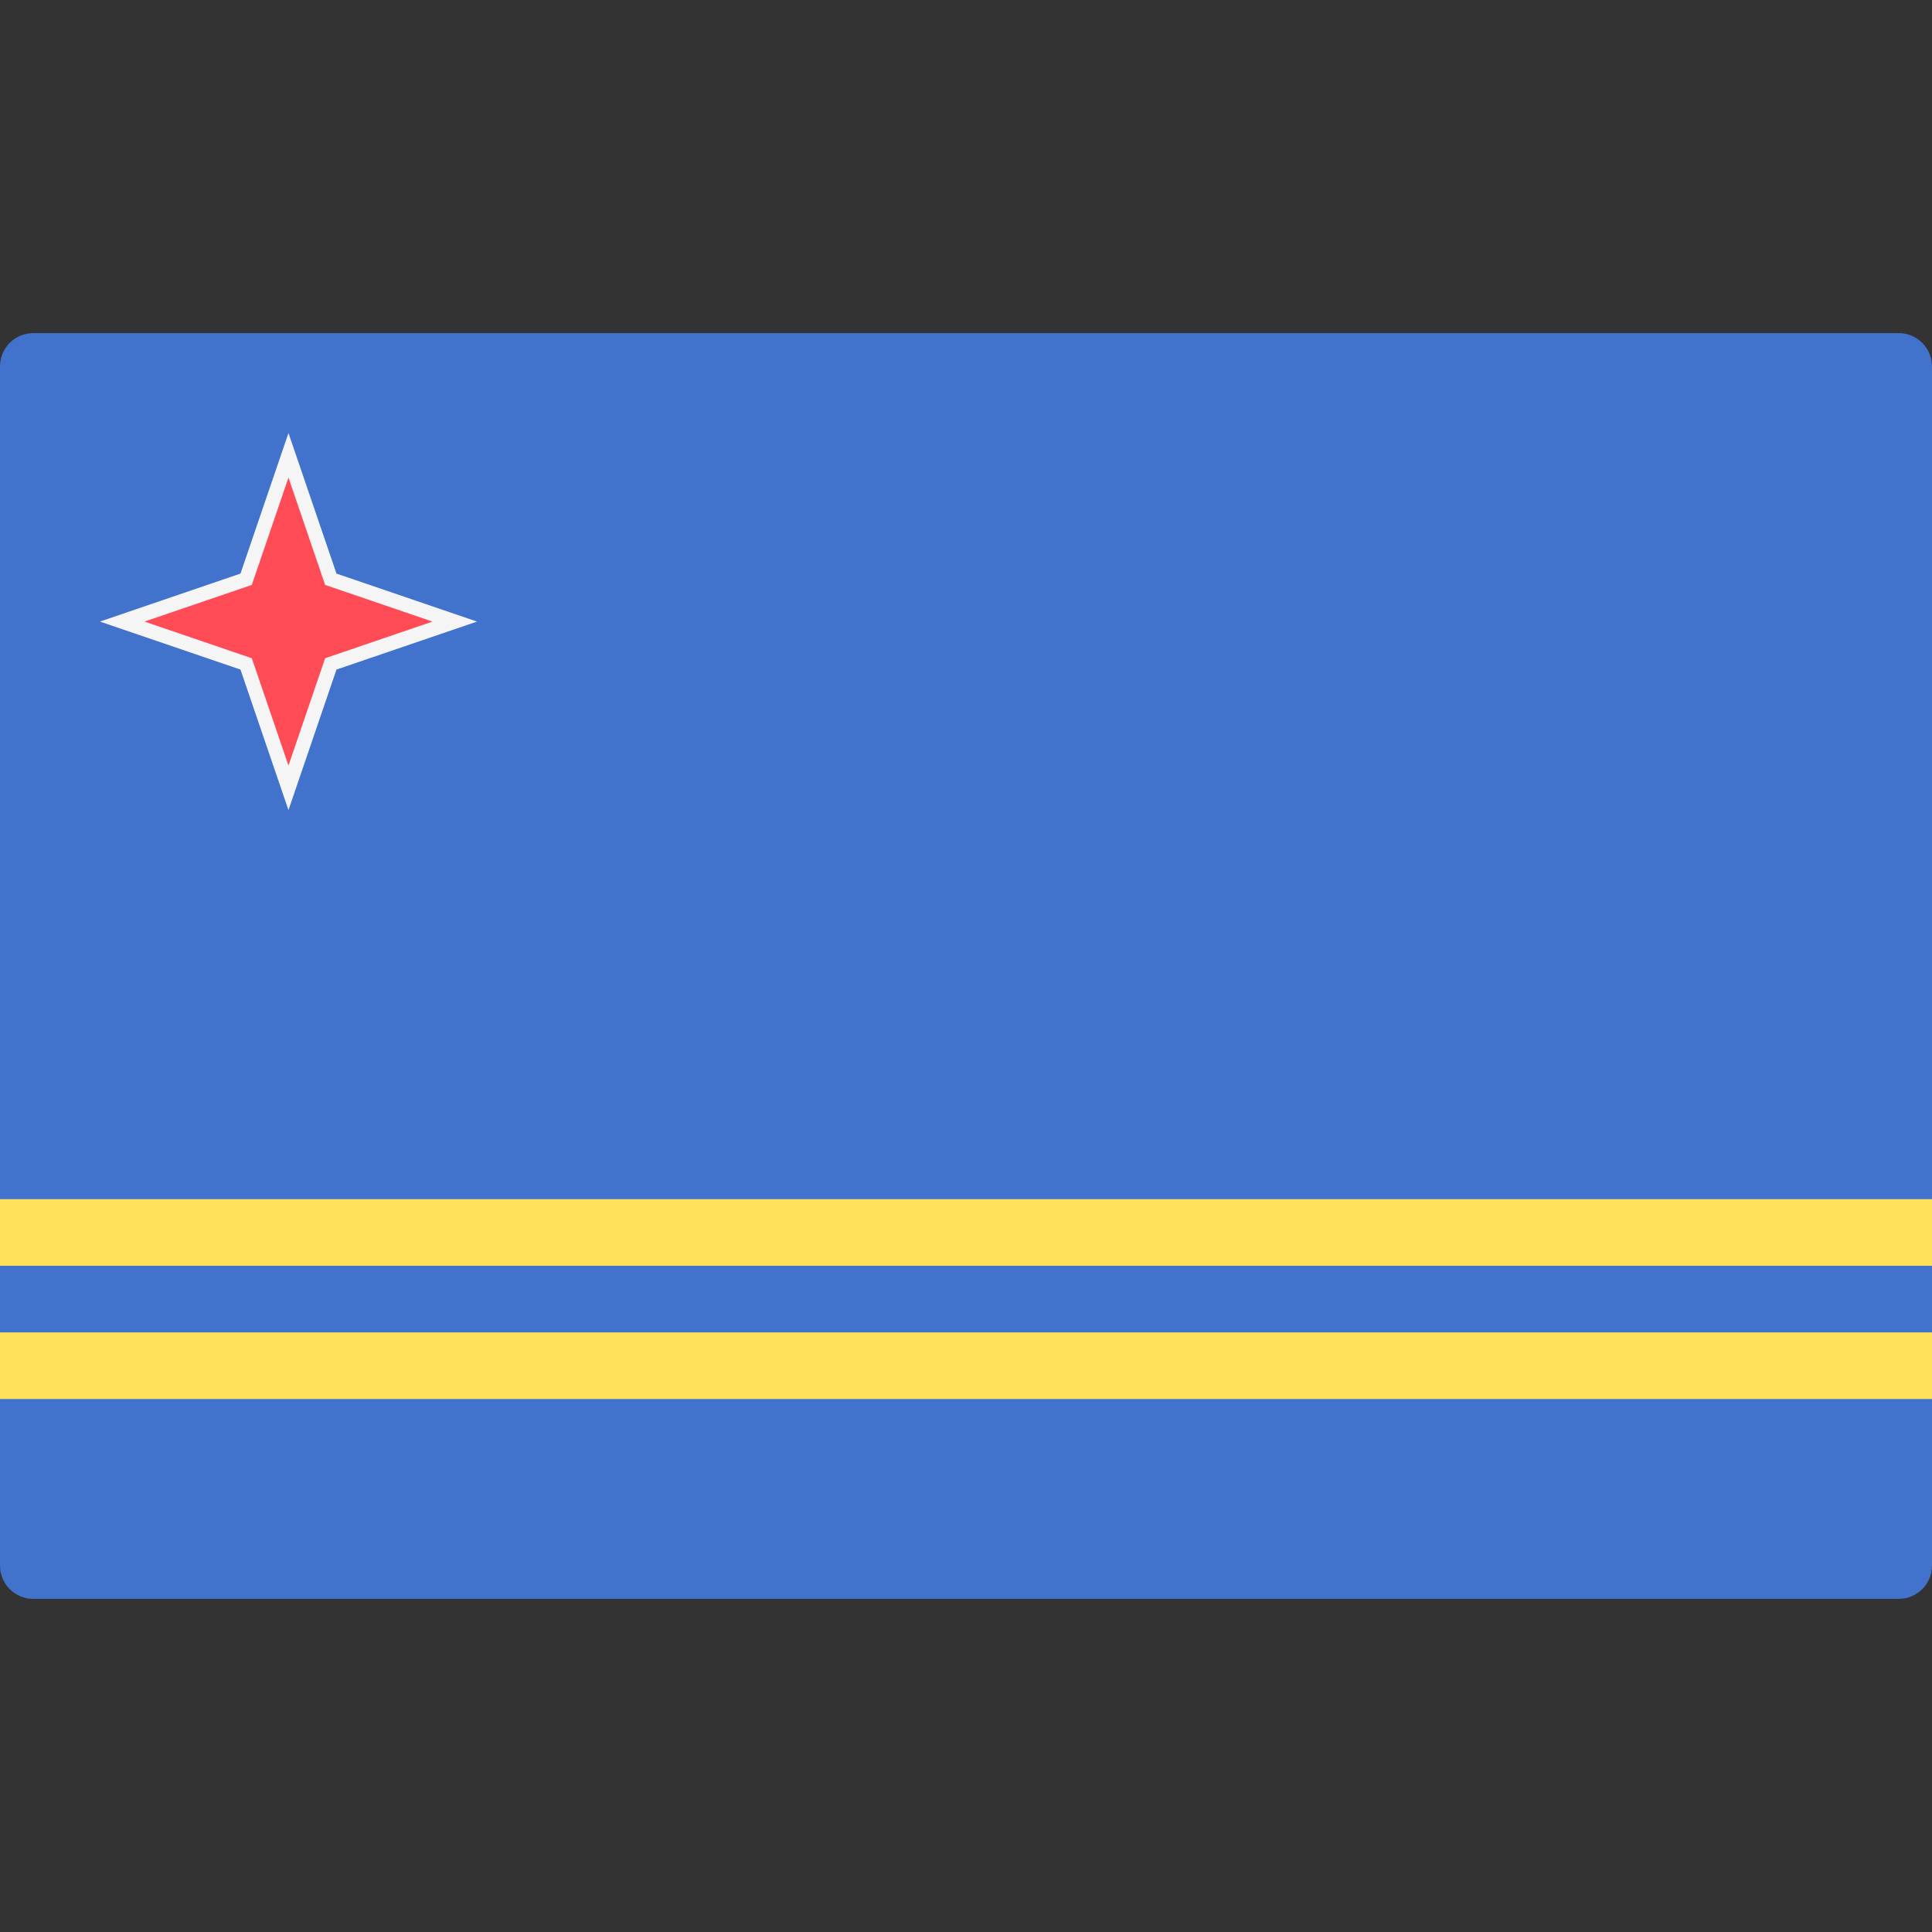
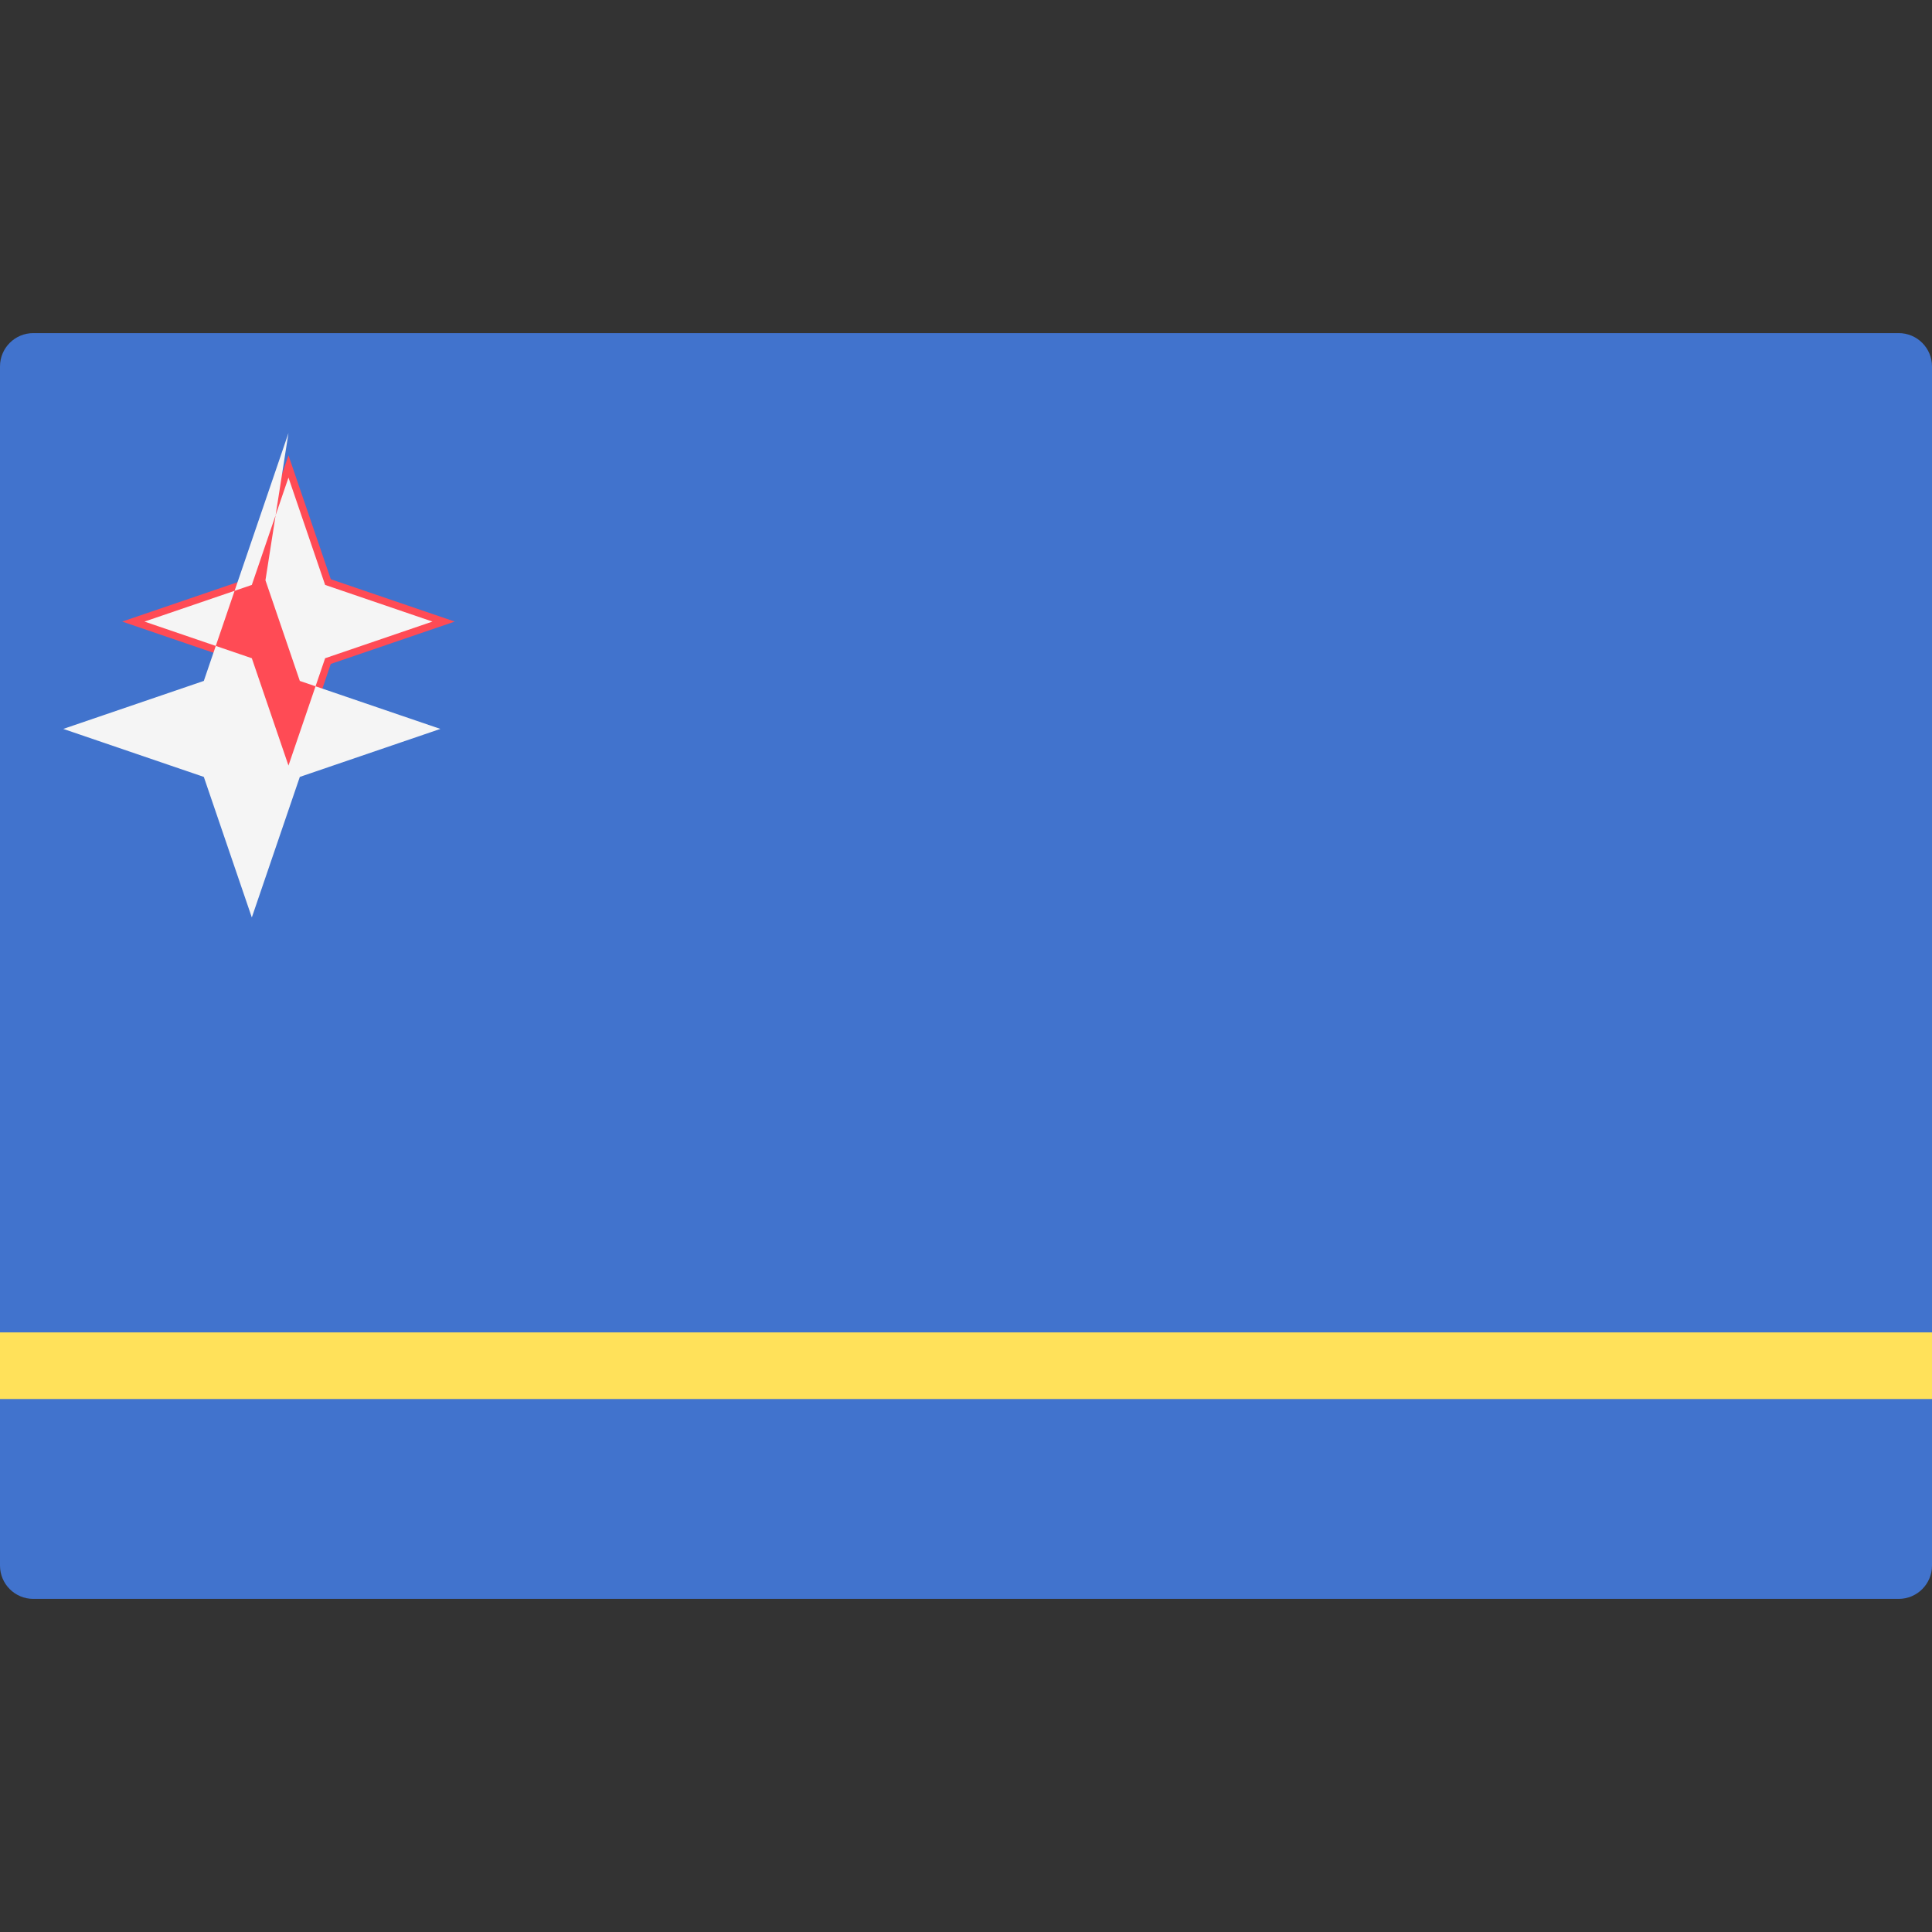
<svg xmlns="http://www.w3.org/2000/svg" id="Layer_1" viewBox="0 0 512.001 512.001" style="enable-background:new 0 0 512.001 512.001;">
  <rect x="0" y="0" width="512.001" height="512.001" fill="#333333" stroke="none" />
  <path style="fill:#4173CD;" d="M503.172 423.724H8.828c-4.875.0-8.828-3.953-8.828-8.828V97.104c0-4.875 3.953-8.828 8.828-8.828h494.345c4.875.0 8.828 3.953 8.828 8.828v317.792C512 419.772 508.047 423.724 503.172 423.724z" />
  <g>
-     <rect y="317.79" style="fill:#FFE15A;" width="512" height="17.655" />
    <rect y="353.1" style="fill:#FFE15A;" width="512" height="17.655" />
  </g>
  <polygon style="fill:#FF4B55;" points="65.232,175.942 32.384,164.725 65.232,153.509 76.449,120.665 87.665,153.509 120.513,164.725 87.665,175.942 76.449,208.787" />
-   <path style="fill:#F5F5F5;" d="M76.449 126.567l9.714 28.445 28.445 9.714-28.445 9.714-9.714 28.445-9.714-28.445-28.445-9.714 28.445-9.714L76.449 126.567m0-11.808-3.612 10.574-9.108 26.673-26.672 9.108-10.574 3.612 10.574 3.61 26.672 9.108 9.108 26.672 3.612 10.574 3.612-10.574 9.108-26.672 26.672-9.108 10.574-3.61-10.574-3.61-26.672-9.108-9.108-26.672L76.449 114.759z" />
+   <path style="fill:#F5F5F5;" d="M76.449 126.567l9.714 28.445 28.445 9.714-28.445 9.714-9.714 28.445-9.714-28.445-28.445-9.714 28.445-9.714m0-11.808-3.612 10.574-9.108 26.673-26.672 9.108-10.574 3.612 10.574 3.61 26.672 9.108 9.108 26.672 3.612 10.574 3.612-10.574 9.108-26.672 26.672-9.108 10.574-3.61-10.574-3.61-26.672-9.108-9.108-26.672L76.449 114.759z" />
  <g />
  <g />
  <g />
  <g />
  <g />
  <g />
  <g />
  <g />
  <g />
  <g />
  <g />
  <g />
  <g />
  <g />
  <g />
</svg>